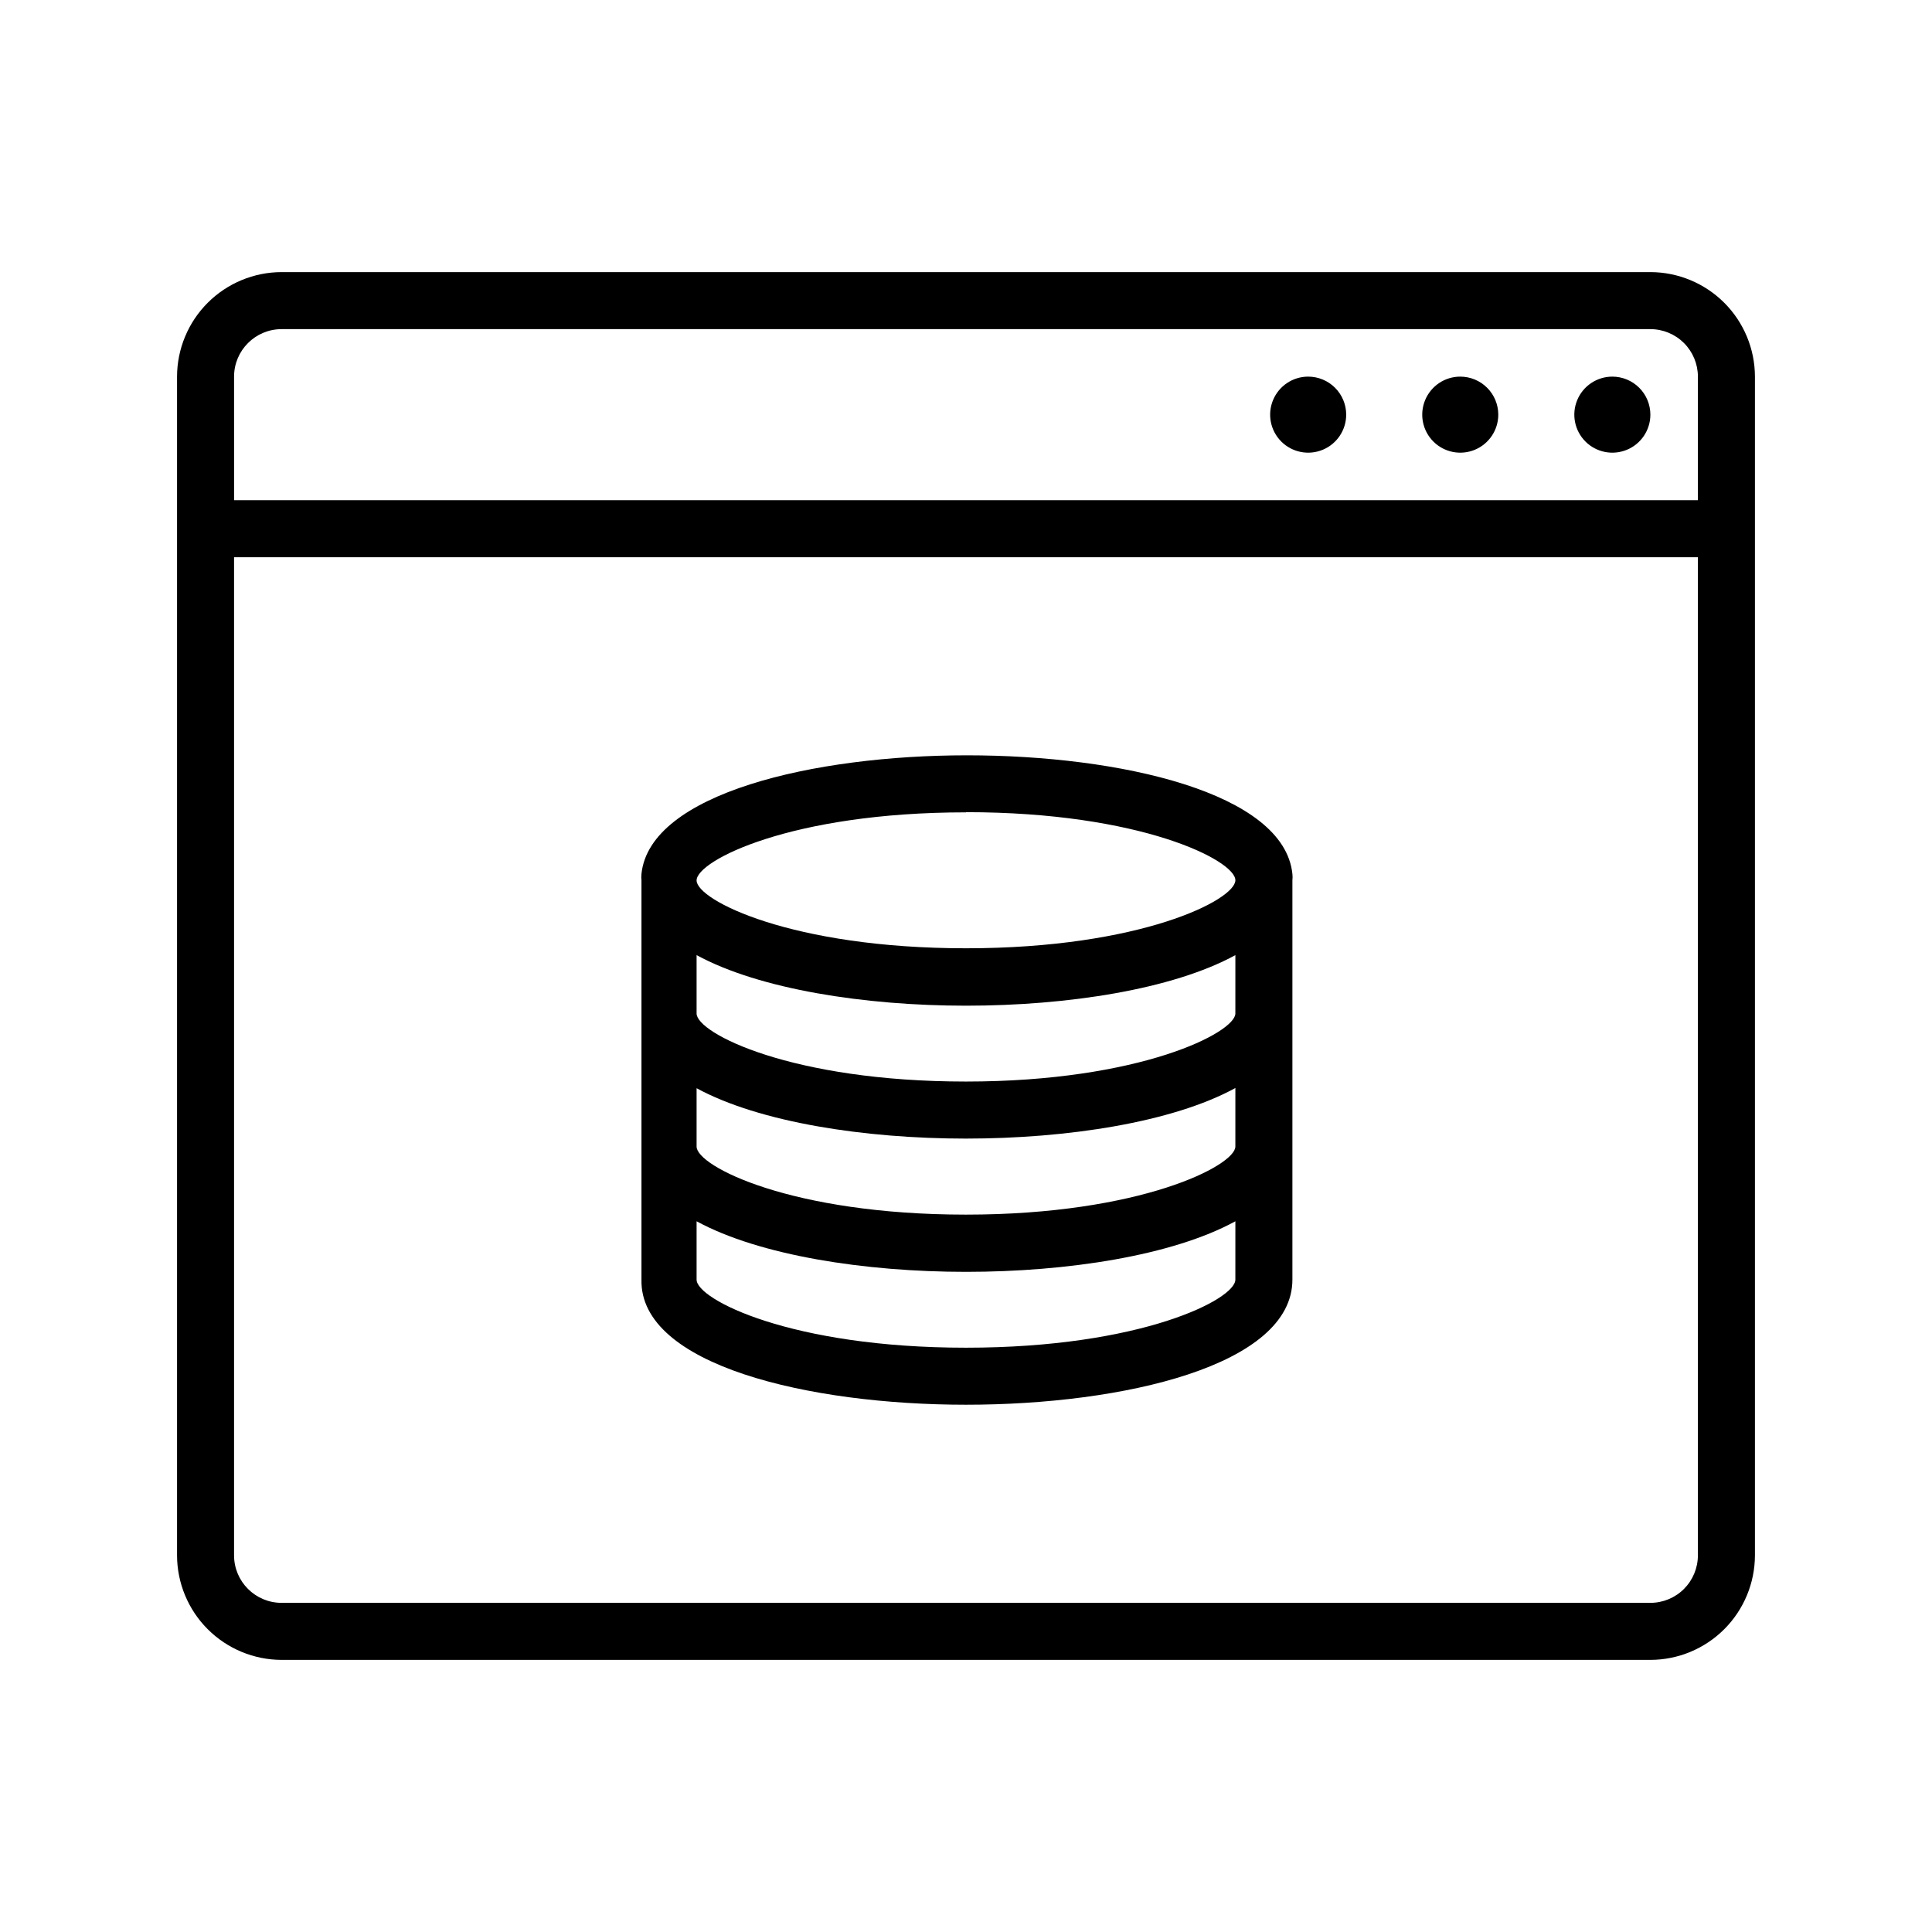
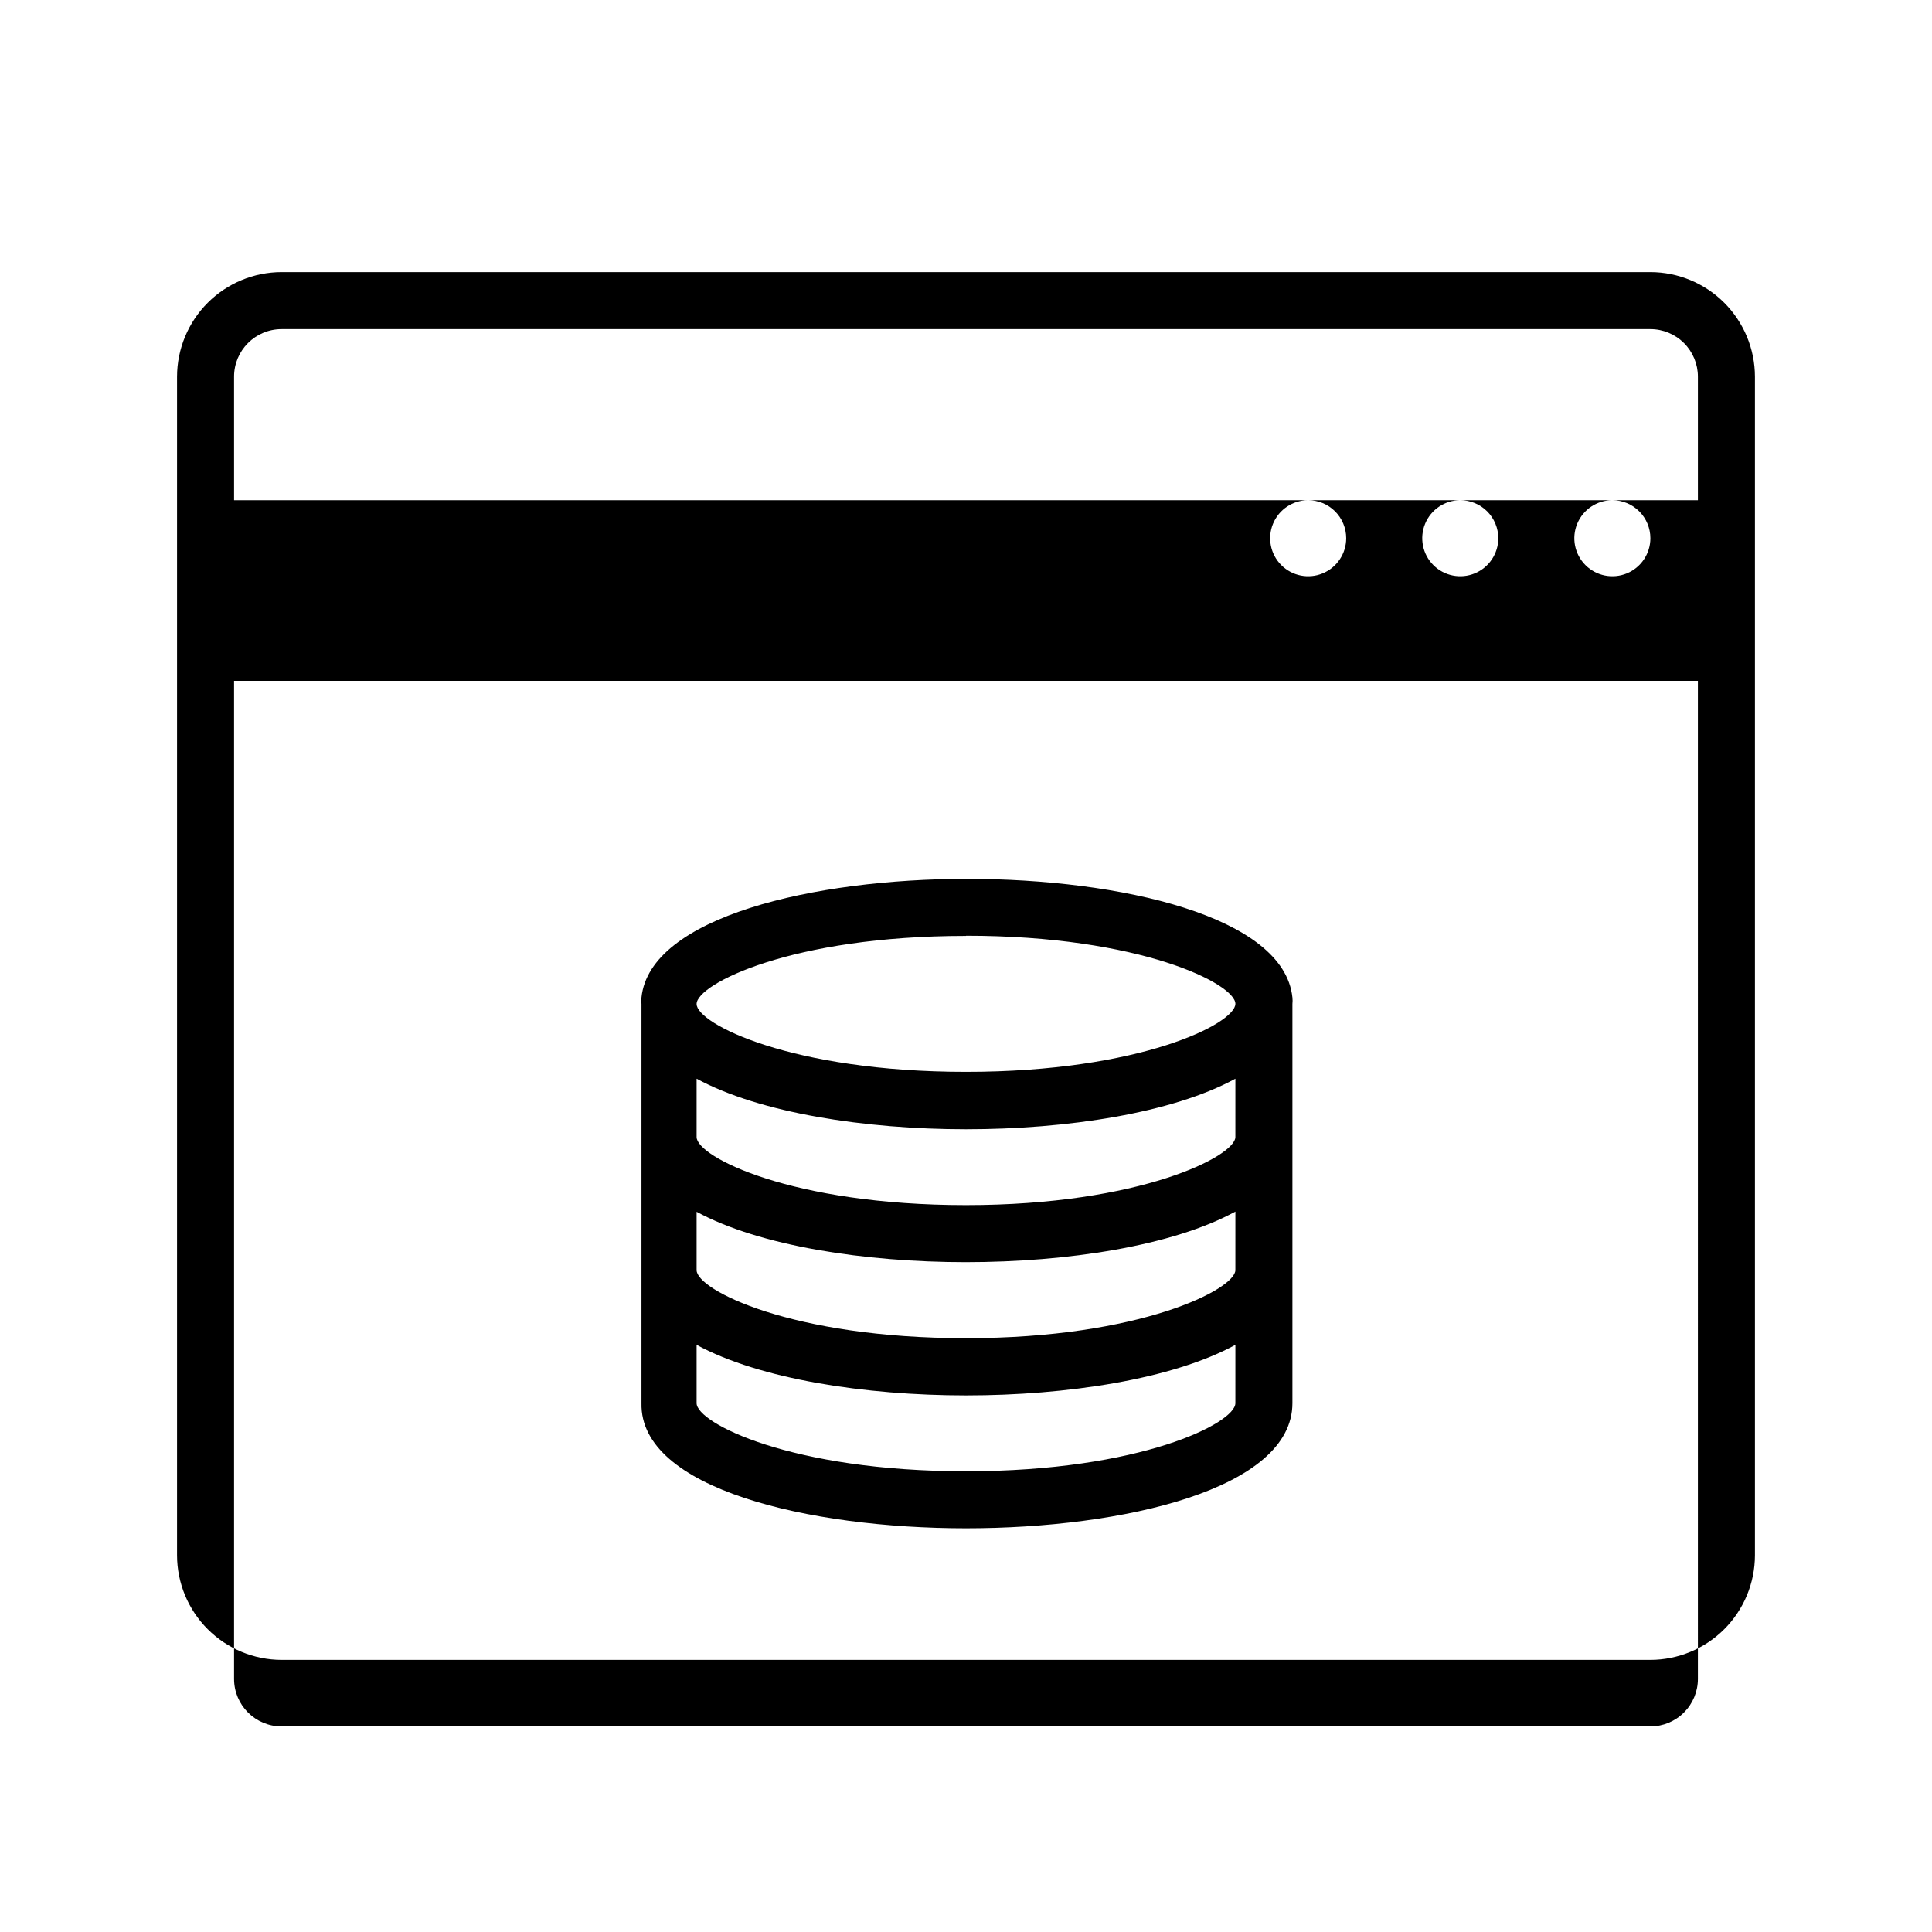
<svg xmlns="http://www.w3.org/2000/svg" fill="#000000" width="800px" height="800px" version="1.1" viewBox="144 144 512 512">
-   <path d="m581.37 216.11h-362.74c-7.348 0.012-14.387 2.938-19.582 8.129-5.191 5.195-8.117 12.234-8.129 19.578v312.36c0.012 7.344 2.938 14.387 8.129 19.578 5.195 5.195 12.234 8.117 19.582 8.133h362.74c7.344-0.016 14.383-2.938 19.578-8.133 5.191-5.191 8.117-12.234 8.129-19.578v-312.36c-0.012-7.344-2.938-14.383-8.129-19.578-5.195-5.191-12.234-8.117-19.578-8.129zm-375.34 27.707c0-6.953 5.641-12.594 12.598-12.594h362.74c3.34 0 6.543 1.328 8.906 3.688 2.359 2.363 3.688 5.566 3.688 8.906v32.746h-387.93zm387.93 312.36c0 3.34-1.328 6.543-3.688 8.906-2.363 2.363-5.566 3.688-8.906 3.688h-362.74c-6.957 0-12.598-5.637-12.598-12.594v-264.5h387.93zm-12.594-302.29c0 4.074-2.457 7.75-6.223 9.309-3.766 1.559-8.098 0.699-10.98-2.184-2.883-2.883-3.742-7.215-2.184-10.98 1.559-3.766 5.234-6.223 9.309-6.223 2.672 0 5.234 1.062 7.125 2.953s2.953 4.453 2.953 7.125zm-40.305 0c0 4.074-2.457 7.75-6.223 9.309s-8.098 0.699-10.98-2.184c-2.883-2.883-3.742-7.215-2.184-10.98 1.559-3.766 5.234-6.223 9.309-6.223 2.672 0 5.234 1.062 7.125 2.953s2.953 4.453 2.953 7.125zm-40.305 0c0 4.074-2.457 7.75-6.223 9.309-3.766 1.559-8.098 0.699-10.98-2.184-2.883-2.883-3.742-7.215-2.184-10.98 1.559-3.766 5.234-6.223 9.309-6.223 2.672 0 5.234 1.062 7.125 2.953s2.953 4.453 2.953 7.125zm-100.76 262.38c41.664 0 86.504-10.379 86.504-33.152v-105.8 0.004c0.062-0.57 0.062-1.145 0-1.715-2.215-21.562-45.695-31.438-86.254-31.438s-84.035 10.078-86.254 31.438h0.004c-0.066 0.57-0.066 1.145 0 1.715v105.8c-0.504 22.668 44.332 33.148 86 33.148zm0-15.113c-46.352 0-71.391-12.797-71.391-18.035v-15.469c16.676 9.07 44.637 13.402 71.391 13.402s54.715-4.281 71.391-13.402l-0.004 15.469c0 5.238-25.039 18.035-71.387 18.035zm71.387-88.57c0 5.039-25.191 18.035-71.391 18.035-46.195 0-71.387-12.797-71.387-18.035v-15.469c16.676 9.07 44.637 13.402 71.391 13.402s54.715-4.281 71.391-13.402zm-71.387 33.152c26.754 0 54.715-4.281 71.391-13.402l-0.004 15.516c0 5.039-25.191 18.035-71.391 18.035-46.195 0.004-71.387-12.793-71.387-18.035v-15.465c16.676 9.066 44.637 13.352 71.391 13.352zm0-86.504c46.352 0 71.391 12.797 71.391 18.035 0 5.238-25.191 18.035-71.391 18.035s-71.391-12.746-71.391-17.984c0-5.242 25.039-18.039 71.391-18.039z" />
+   <path d="m581.37 216.11h-362.74c-7.348 0.012-14.387 2.938-19.582 8.129-5.191 5.195-8.117 12.234-8.129 19.578v312.36c0.012 7.344 2.938 14.387 8.129 19.578 5.195 5.195 12.234 8.117 19.582 8.133h362.74c7.344-0.016 14.383-2.938 19.578-8.133 5.191-5.191 8.117-12.234 8.129-19.578v-312.36c-0.012-7.344-2.938-14.383-8.129-19.578-5.195-5.191-12.234-8.117-19.578-8.129zm-375.34 27.707c0-6.953 5.641-12.594 12.598-12.594h362.74c3.34 0 6.543 1.328 8.906 3.688 2.359 2.363 3.688 5.566 3.688 8.906v32.746h-387.93m387.93 312.36c0 3.34-1.328 6.543-3.688 8.906-2.363 2.363-5.566 3.688-8.906 3.688h-362.74c-6.957 0-12.598-5.637-12.598-12.594v-264.5h387.93zm-12.594-302.29c0 4.074-2.457 7.75-6.223 9.309-3.766 1.559-8.098 0.699-10.98-2.184-2.883-2.883-3.742-7.215-2.184-10.98 1.559-3.766 5.234-6.223 9.309-6.223 2.672 0 5.234 1.062 7.125 2.953s2.953 4.453 2.953 7.125zm-40.305 0c0 4.074-2.457 7.75-6.223 9.309s-8.098 0.699-10.98-2.184c-2.883-2.883-3.742-7.215-2.184-10.98 1.559-3.766 5.234-6.223 9.309-6.223 2.672 0 5.234 1.062 7.125 2.953s2.953 4.453 2.953 7.125zm-40.305 0c0 4.074-2.457 7.75-6.223 9.309-3.766 1.559-8.098 0.699-10.98-2.184-2.883-2.883-3.742-7.215-2.184-10.98 1.559-3.766 5.234-6.223 9.309-6.223 2.672 0 5.234 1.062 7.125 2.953s2.953 4.453 2.953 7.125zm-100.76 262.38c41.664 0 86.504-10.379 86.504-33.152v-105.8 0.004c0.062-0.57 0.062-1.145 0-1.715-2.215-21.562-45.695-31.438-86.254-31.438s-84.035 10.078-86.254 31.438h0.004c-0.066 0.57-0.066 1.145 0 1.715v105.8c-0.504 22.668 44.332 33.148 86 33.148zm0-15.113c-46.352 0-71.391-12.797-71.391-18.035v-15.469c16.676 9.07 44.637 13.402 71.391 13.402s54.715-4.281 71.391-13.402l-0.004 15.469c0 5.238-25.039 18.035-71.387 18.035zm71.387-88.57c0 5.039-25.191 18.035-71.391 18.035-46.195 0-71.387-12.797-71.387-18.035v-15.469c16.676 9.07 44.637 13.402 71.391 13.402s54.715-4.281 71.391-13.402zm-71.387 33.152c26.754 0 54.715-4.281 71.391-13.402l-0.004 15.516c0 5.039-25.191 18.035-71.391 18.035-46.195 0.004-71.387-12.793-71.387-18.035v-15.465c16.676 9.066 44.637 13.352 71.391 13.352zm0-86.504c46.352 0 71.391 12.797 71.391 18.035 0 5.238-25.191 18.035-71.391 18.035s-71.391-12.746-71.391-17.984c0-5.242 25.039-18.039 71.391-18.039z" />
</svg>